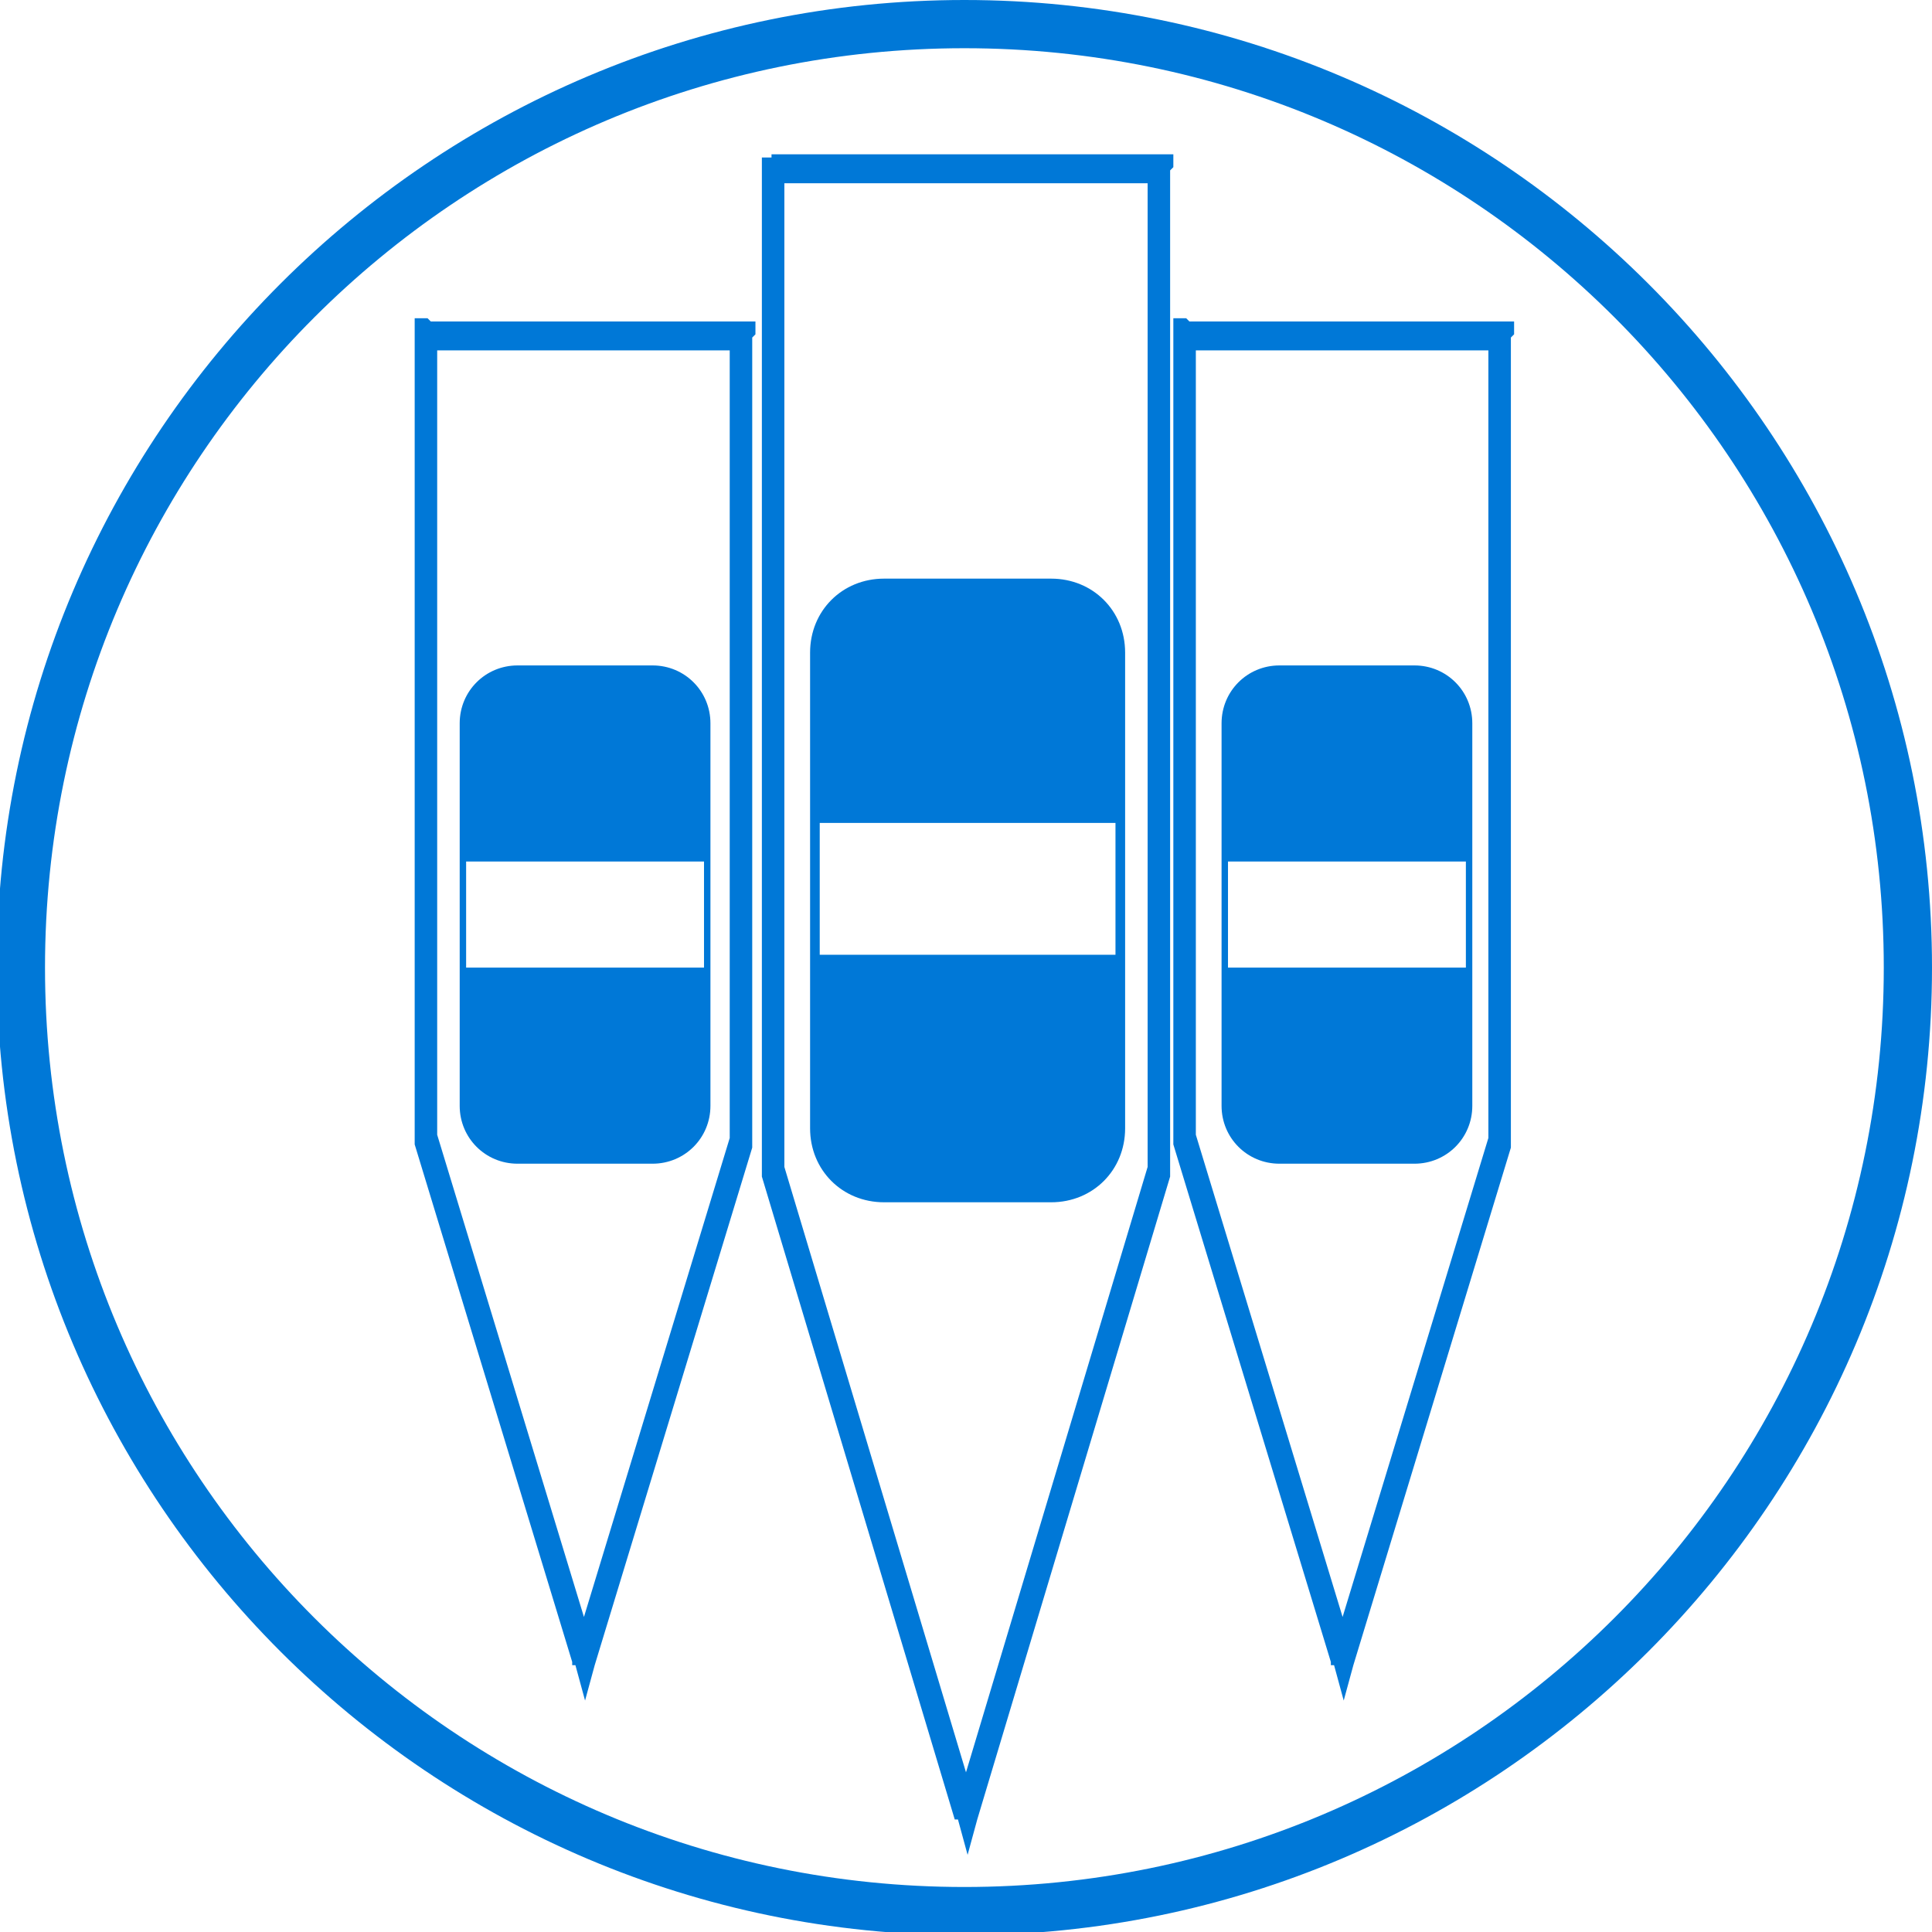
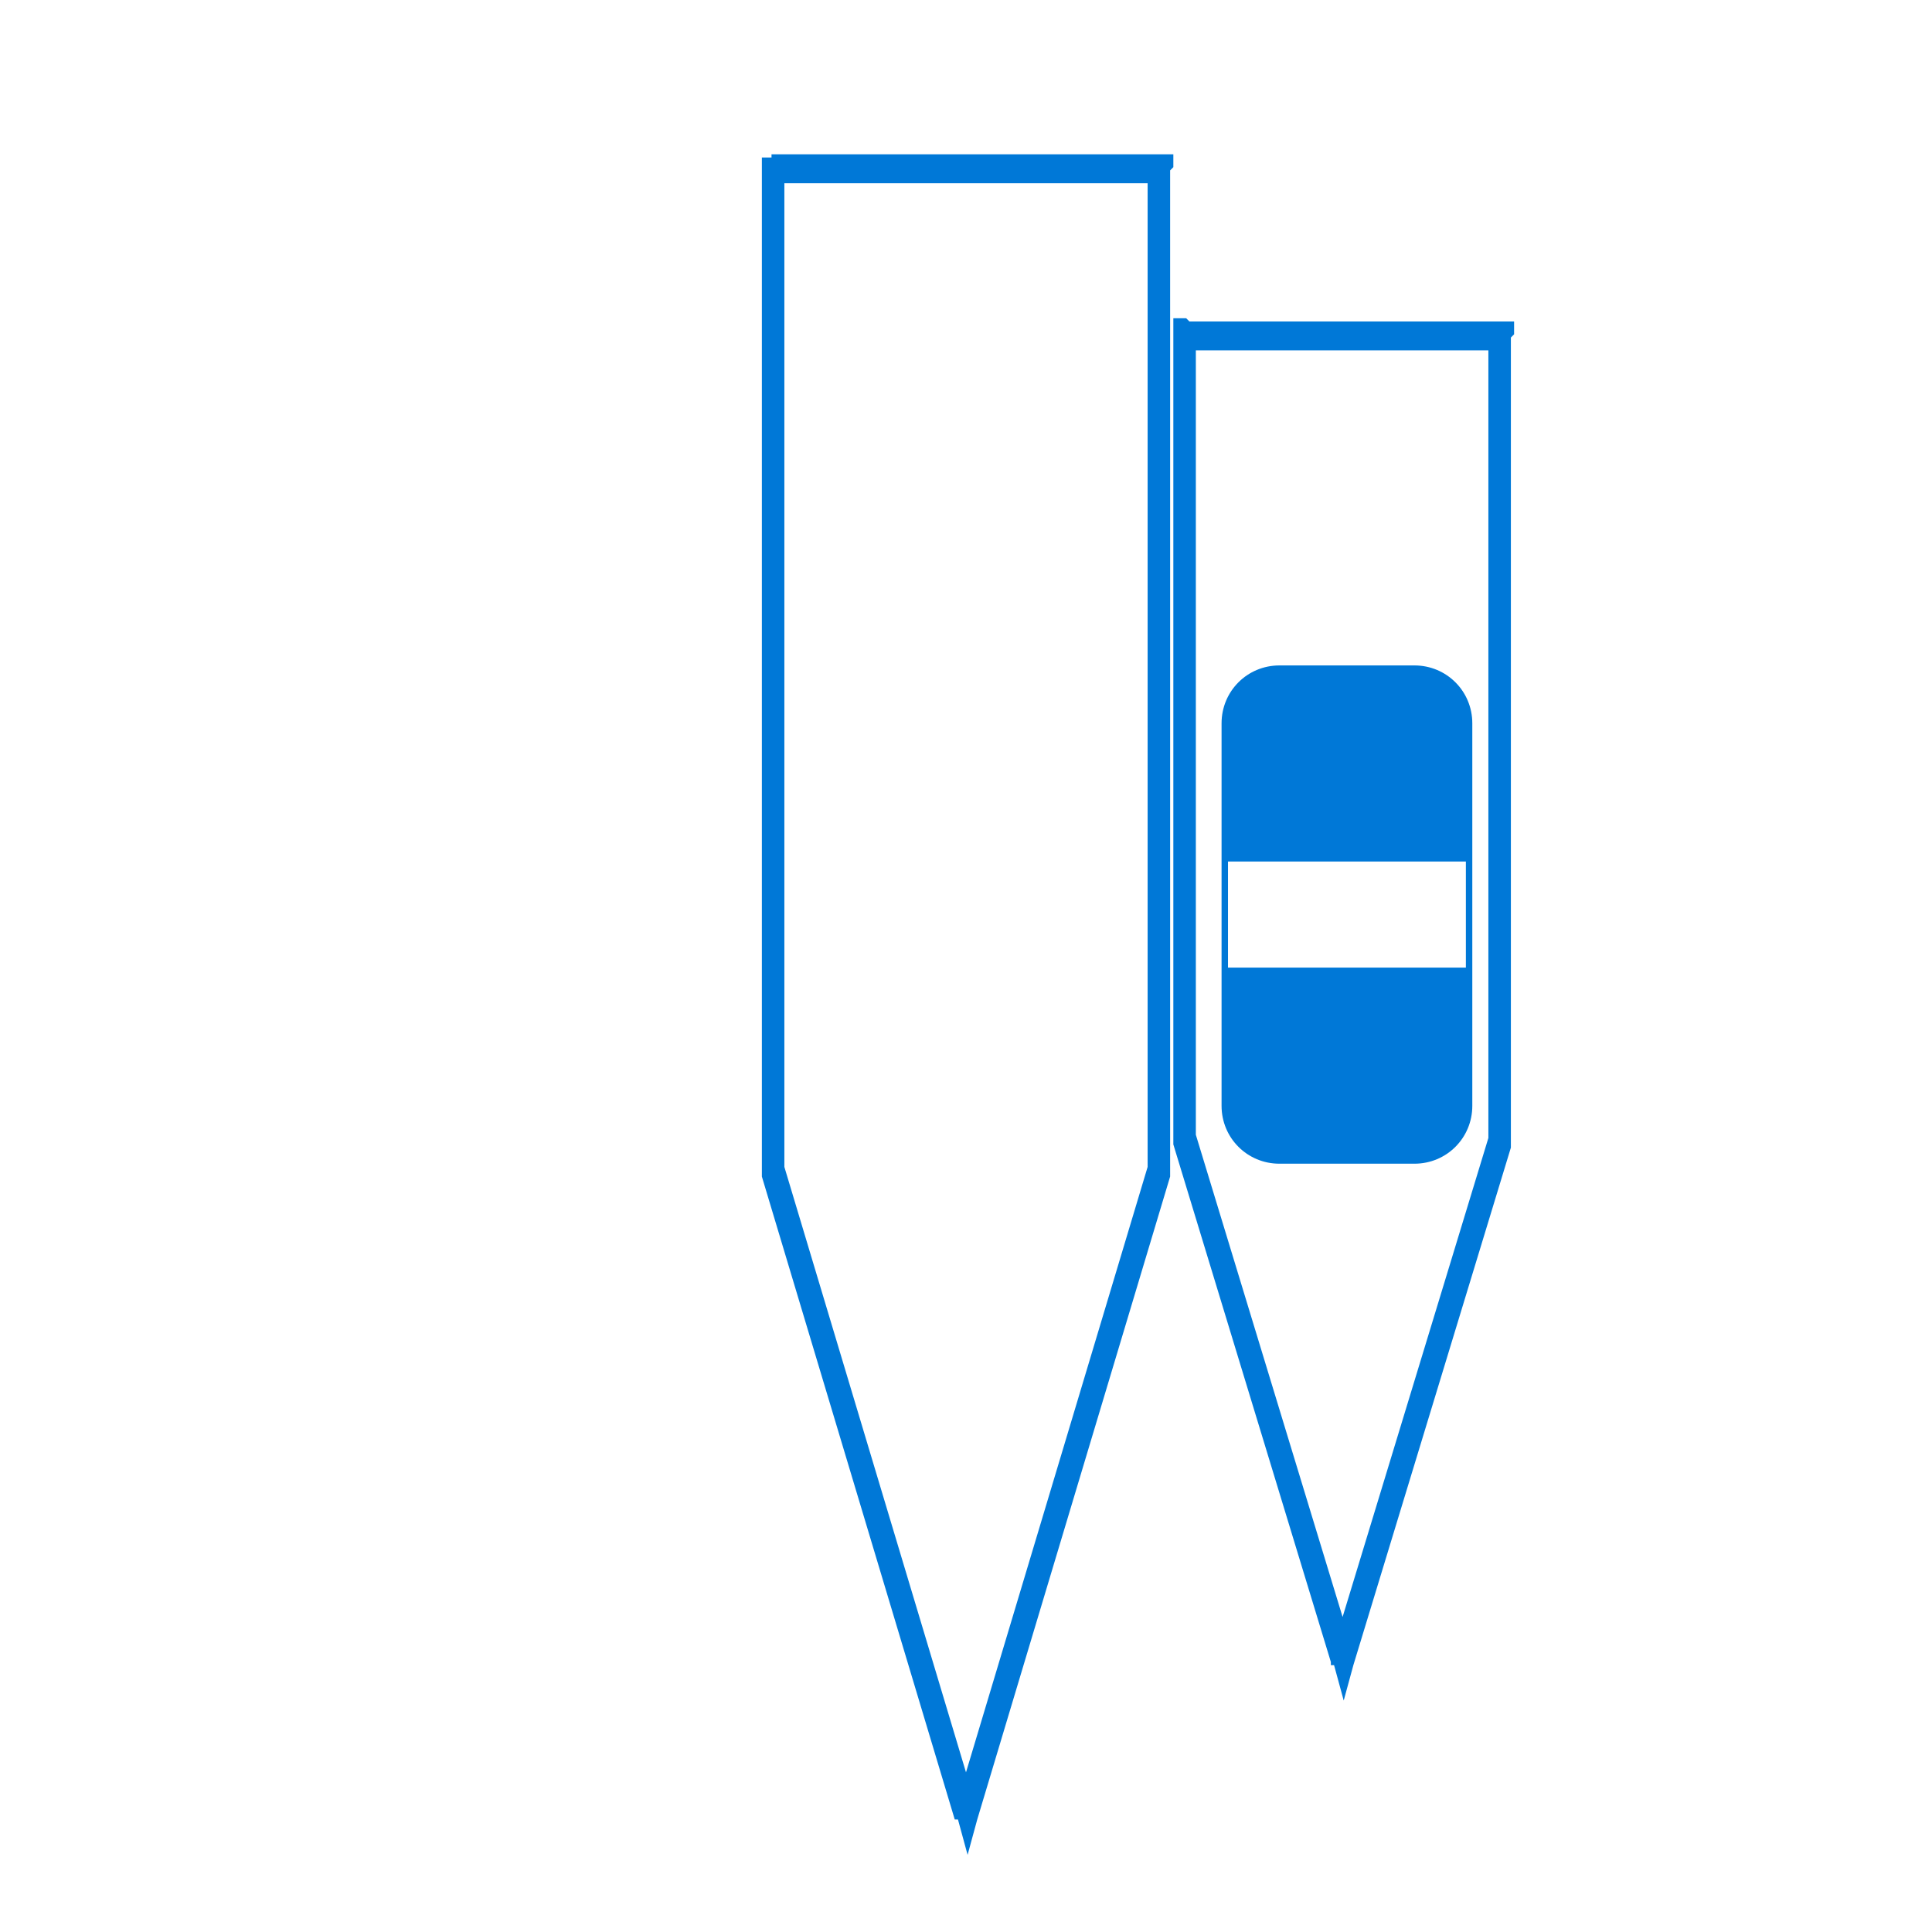
<svg xmlns="http://www.w3.org/2000/svg" xml:space="preserve" width="601px" height="601px" style="shape-rendering:geometricPrecision; text-rendering:geometricPrecision; image-rendering:optimizeQuality; fill-rule:evenodd; clip-rule:evenodd" viewBox="0 0 601 601">
  <defs>
    <style type="text/css">
   
    .fil0 {fill:#0078D7}
    .fil1 {fill:#0078D7;fill-rule:nonzero}
   
  </style>
  </defs>
  <g id="Laag_x0020_1">
    <g id="_237913920">
-       <path class="fil0" d="M300 0c166,0 301,135 301,301 0,166 -135,301 -301,301 -166,0 -301,-135 -301,-301 0,-166 135,-301 301,-301zm0 15c158,0 286,128 286,286 0,158 -128,286 -286,286 -158,0 -286,-128 -286,-286 0,-158 128,-286 286,-286z" />
      <g>
        <path class="fil1" d="M361 57l-121 0 0 -9 121 0 4 4 -4 4zm0 -9l4 0 0 4 -4 -4zm-4 316l0 -312 7 0 0 312 0 2 -7 -2zm7 0l0 1 0 1 0 -2zm-67 199l60 -200 7 3 -60 200 -7 0 0 -3zm7 3l-3 11 -3 -11 7 0zm-60 -203l60 200 -7 3 -60 -200 0 -2 7 -2zm-7 3l0 -1 0 -1 0 2zm7 -313l0 312 -7 0 0 -312 4 -4 4 4zm-7 0l0 -4 4 0 -4 4z" />
      </g>
-       <path class="fil0" d="M275 180l52 0c13,0 23,10 23,23l0 148c0,13 -10,23 -23,23l-52 0c-13,0 -23,-10 -23,-23l0 -148c0,-13 10,-23 23,-23zm-20 76l92 0 0 41 -92 0 0 -41z" />
      <g>
        <path class="fil1" d="M467 109l-97 0 0 -9 97 0 4 4 -4 4zm0 -9l4 0 0 4 -4 -4zm-4 255l0 -251 7 0 0 251 0 2 -7 -2zm7 0l0 1 0 1 0 -2zm-56 160l49 -161 7 3 -49 161 -7 0 0 -3zm7 3l-3 11 -3 -11 7 0zm-49 -165l49 161 -7 3 -49 -161 0 -2 7 -2zm-7 3l0 -1 0 -1 0 2zm7 -253l0 251 -7 0 0 -251 4 -4 4 4zm-7 0l0 -4 4 0 -4 4z" />
      </g>
      <path class="fil0" d="M398 207l42 0c10,0 18,8 18,18l0 119c0,10 -8,18 -18,18l-42 0c-10,0 -18,-8 -18,-18l0 -119c0,-10 8,-18 18,-18zm-16 61l74 0 0 33 -74 0 0 -33z" />
      <g>
-         <path class="fil1" d="M231 109l-97 0 0 -9 97 0 4 4 -4 4zm0 -9l4 0 0 4 -4 -4zm-4 255l0 -251 7 0 0 251 0 2 -7 -2zm7 0l0 1 0 1 0 -2zm-56 160l49 -161 7 3 -49 161 -7 0 0 -3zm7 3l-3 11 -3 -11 7 0zm-49 -165l49 161 -7 3 -49 -161 0 -2 7 -2zm-7 3l0 -1 0 -1 0 2zm7 -253l0 251 -7 0 0 -251 4 -4 4 4zm-7 0l0 -4 4 0 -4 4z" />
-       </g>
-       <path class="fil0" d="M161 207l42 0c10,0 18,8 18,18l0 119c0,10 -8,18 -18,18l-42 0c-10,0 -18,-8 -18,-18l0 -119c0,-10 8,-18 18,-18zm-16 61l74 0 0 33 -74 0 0 -33z" />
+         </g>
    </g>
  </g>
</svg>